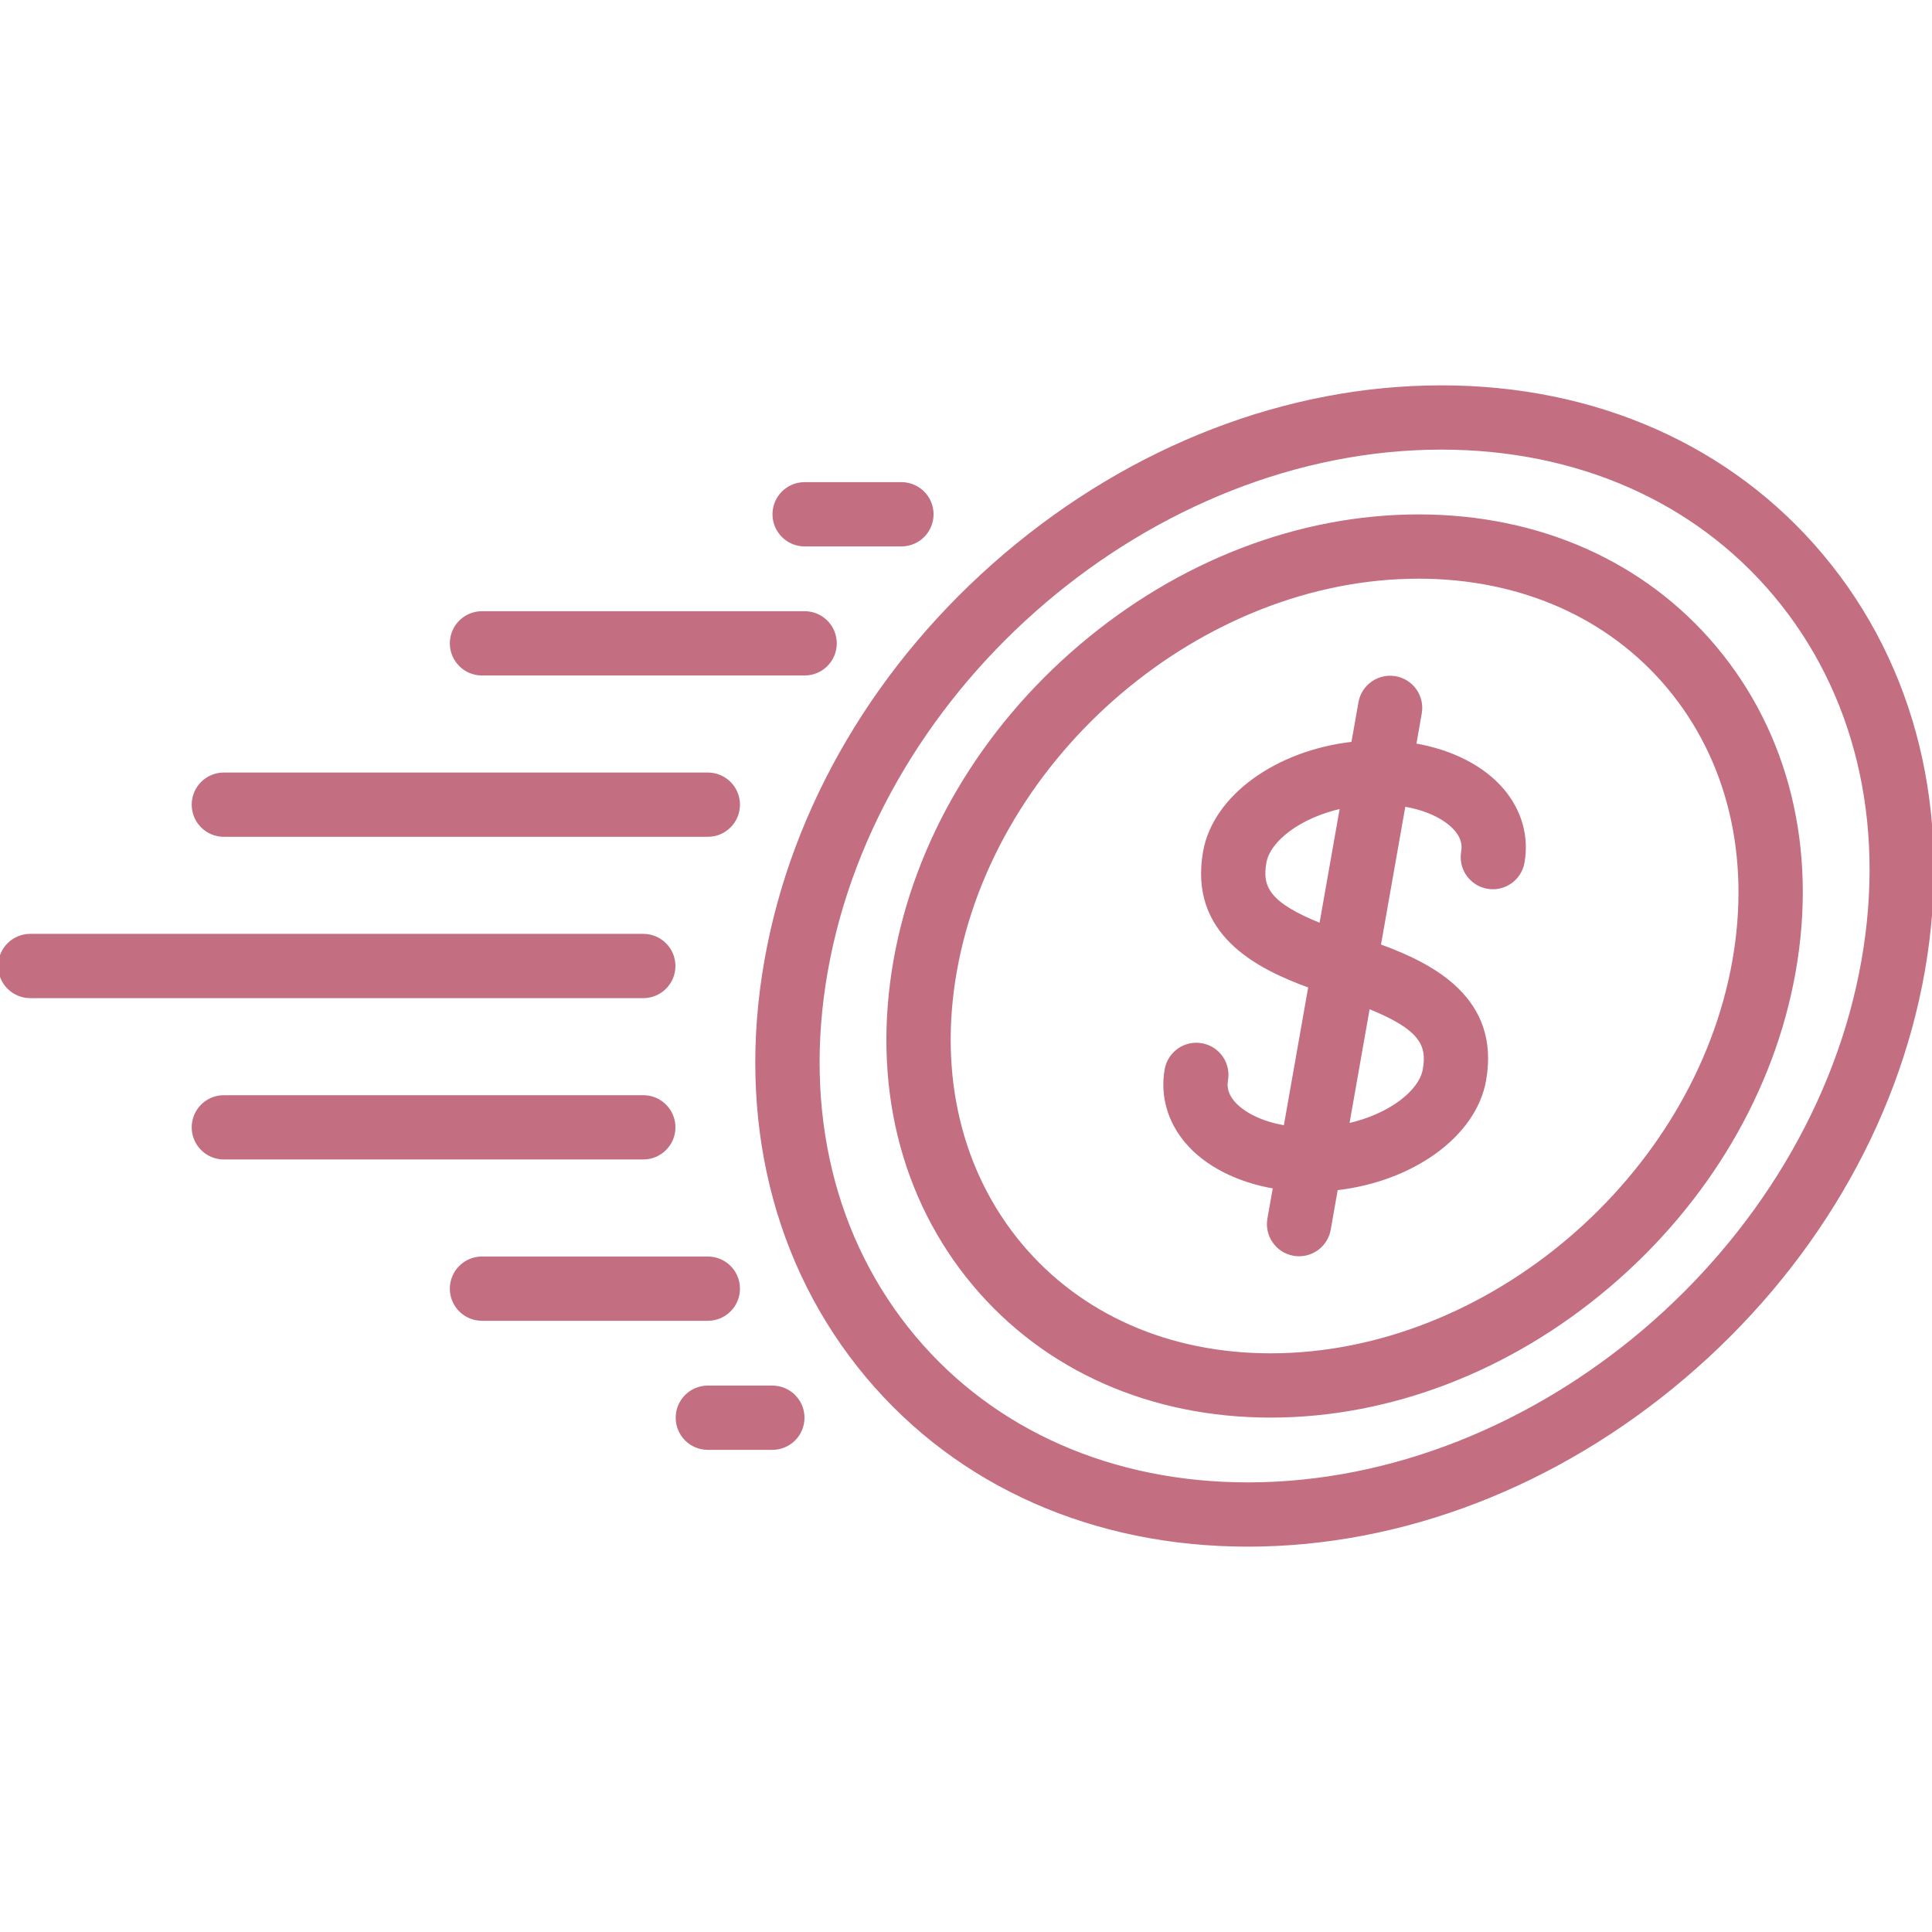
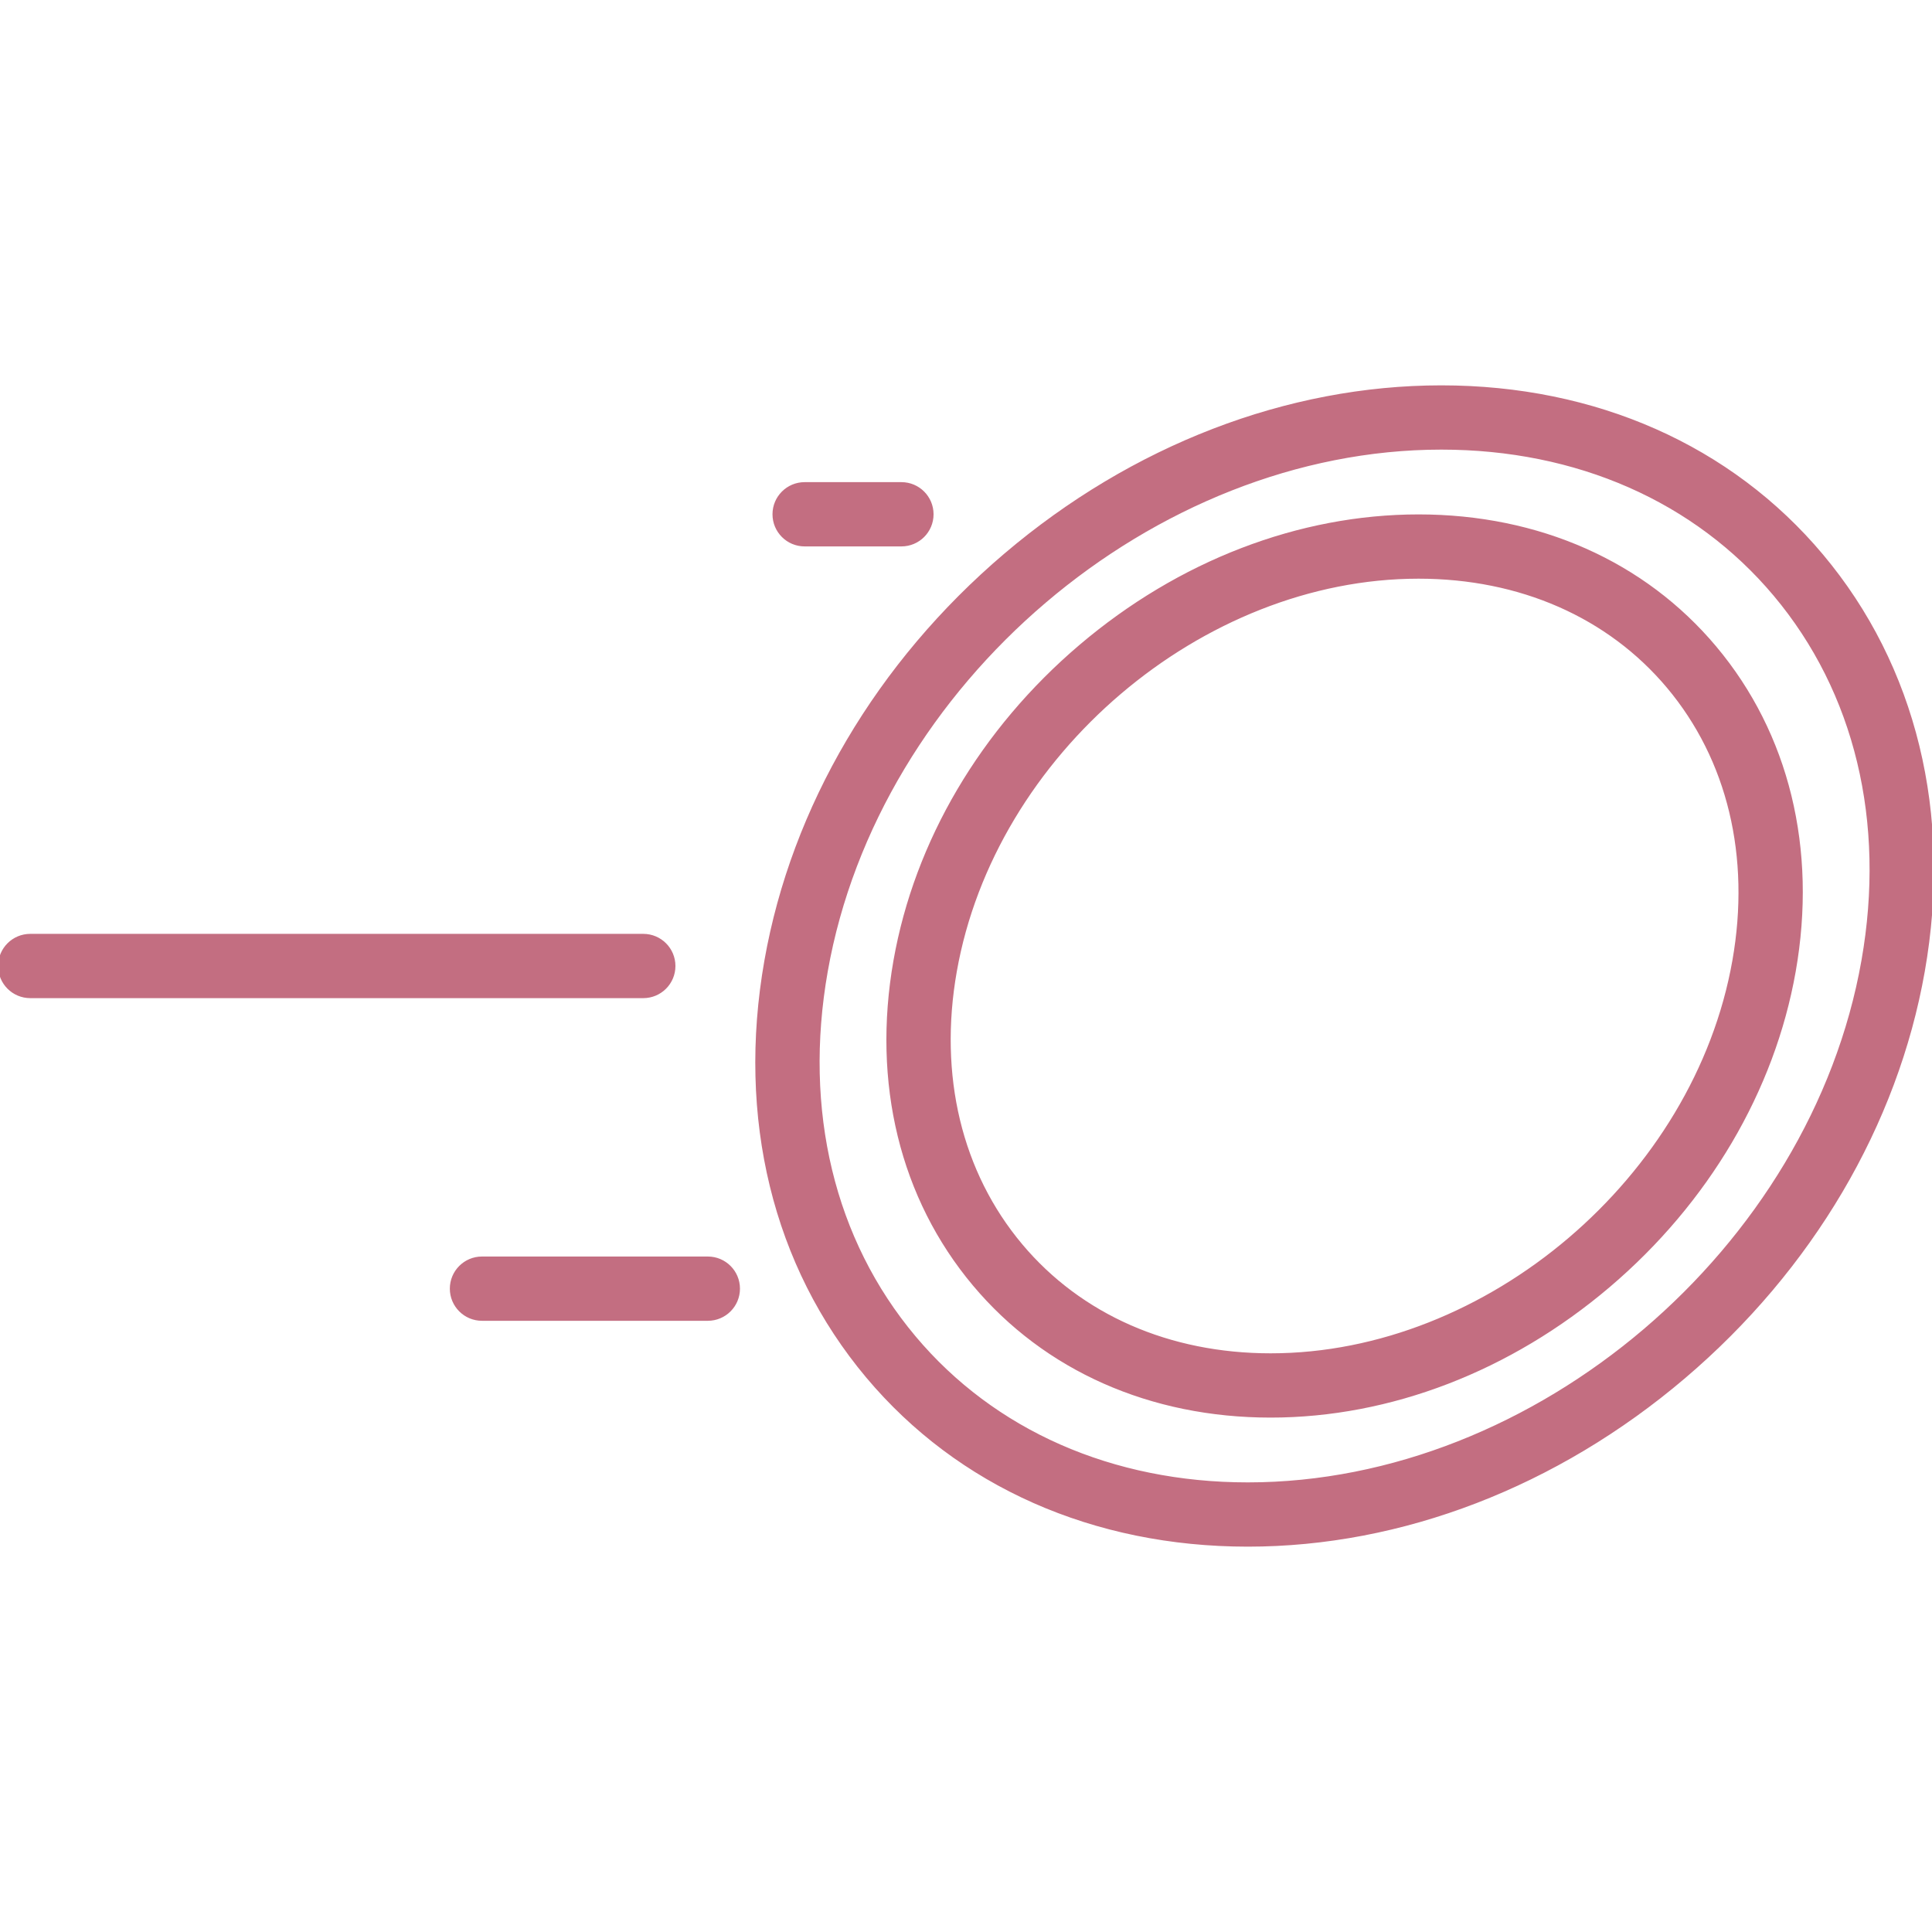
<svg xmlns="http://www.w3.org/2000/svg" fill="#c36e81" height="800px" width="800px" version="1.1" id="Layer_1" viewBox="0 0 512 512" xml:space="preserve" stroke="#c36e81">
  <g id="SVGRepo_bgCarrier" stroke-width="0" />
  <g id="SVGRepo_tracerCarrier" stroke-linecap="round" stroke-linejoin="round" />
  <g id="SVGRepo_iconCarrier">
    <g>
      <g>
        <path d="M482.728,147.271c-24.16-28.793-59.946-44.65-100.766-44.65c-40.728,0-81.742,15.798-115.487,44.484 c-33.716,28.662-56.232,66.84-63.403,107.503c-7.339,41.623,2.201,80.731,26.861,110.121c24.16,28.793,59.946,44.65,100.766,44.65 c40.728,0,81.742-15.798,115.487-44.484c33.716-28.662,56.232-66.84,63.403-107.502 C516.927,215.769,507.389,176.661,482.728,147.271z M493.8,254.608c-13.489,76.501-86.656,138.74-163.1,138.74 c-35.998,0-67.422-13.823-88.483-38.924c-21.562-25.696-29.856-60.156-23.353-97.03c13.489-76.501,86.656-138.74,163.1-138.74 c35.998,0,67.422,13.823,88.483,38.924C492.007,183.274,500.301,217.734,493.8,254.608z" />
      </g>
    </g>
    <g>
      <g>
        <path d="M454.432,171.643c-18.841-22.453-46.719-34.819-78.5-34.819c-31.592,0-63.39,12.24-89.535,34.467 c-26.117,22.201-43.561,51.791-49.121,83.317c-5.711,32.388,1.73,62.842,20.954,85.75c18.839,22.453,46.718,34.819,78.5,34.819 c31.592,0,63.39-12.24,89.535-34.467c26.117-22.201,43.561-51.791,49.121-83.317C481.096,225.005,473.655,194.553,454.432,171.643 z M459.597,254.608c-10.164,57.642-65.281,104.536-122.866,104.536c-26.961,0-50.478-10.331-66.219-29.092 c-16.124-19.216-22.32-45.02-17.446-72.659c10.164-57.642,65.281-104.536,122.866-104.536c26.961,0,50.477,10.331,66.219,29.092 C458.274,201.164,464.471,226.969,459.597,254.608z" />
      </g>
    </g>
    <g>
      <g>
-         <path d="M398.233,209.557c-5.176-6.17-13.59-10.429-23.441-12.093l1.495-8.478c0.768-4.361-2.143-8.519-6.503-9.286 c-4.356-0.773-8.518,2.143-9.286,6.502l-1.914,10.857c-20.031,2.217-36.675,14.02-39.262,28.69 c-3.791,21.505,13.698,30.466,27.923,35.615l-6.596,37.404c-7.003-1.131-11.69-3.948-13.941-6.631 c-1.564-1.864-2.144-3.789-1.774-5.886c0.768-4.361-2.143-8.519-6.503-9.286c-4.356-0.774-8.518,2.142-9.286,6.502 c-1.192,6.757,0.685,13.497,5.282,18.976c5.177,6.172,13.591,10.43,23.442,12.093l-1.495,8.478 c-0.768,4.361,2.143,8.519,6.503,9.286c0.47,0.083,0.938,0.123,1.401,0.123c3.817,0,7.2-2.737,7.885-6.625l1.914-10.857 c20.032-2.217,36.675-14.02,39.262-28.69c3.792-21.505-13.698-30.466-27.924-35.615l6.596-37.404 c7.003,1.131,11.69,3.948,13.941,6.631c1.564,1.864,2.144,3.789,1.774,5.886c-0.768,4.361,2.143,8.519,6.503,9.286 c4.359,0.776,8.518-2.143,9.286-6.502C404.707,221.776,402.83,215.036,398.233,209.557z M350.089,245.231 c-14.093-5.63-16.151-10.043-14.978-16.698c1.04-5.901,9.192-12.329,20.529-14.786L350.089,245.231z M377.551,283.467 c-1.04,5.901-9.192,12.329-20.53,14.786l5.552-31.485C376.666,272.4,378.724,276.812,377.551,283.467z" />
-       </g>
+         </g>
    </g>
    <g>
      <g>
        <path d="M170.481,247.984H8.016c-4.427,0-8.016,3.588-8.016,8.016s3.589,8.016,8.016,8.016h162.465 c4.427,0,8.016-3.589,8.016-8.016C178.497,251.573,174.908,247.984,170.481,247.984z" />
      </g>
    </g>
    <g>
      <g>
-         <path d="M187.583,205.231H59.321c-4.427,0-8.016,3.588-8.016,8.016c0,4.428,3.589,8.016,8.016,8.016h128.262 c4.427,0,8.016-3.588,8.016-8.016C195.599,208.819,192.01,205.231,187.583,205.231z" />
-       </g>
+         </g>
    </g>
    <g>
      <g>
-         <path d="M213.235,162.477h-85.508c-4.427,0-8.016,3.588-8.016,8.016s3.589,8.016,8.016,8.016h85.508 c4.427,0,8.016-3.588,8.016-8.016S217.662,162.477,213.235,162.477z" />
-       </g>
+         </g>
    </g>
    <g>
      <g>
        <path d="M238.887,128.274h-25.652c-4.427,0-8.016,3.588-8.016,8.016s3.589,8.016,8.016,8.016h25.652 c4.427,0,8.016-3.588,8.016-8.016C246.904,131.862,243.314,128.274,238.887,128.274z" />
      </g>
    </g>
    <g>
      <g>
-         <path d="M204.684,367.695h-17.102c-4.427,0-8.016,3.588-8.016,8.016s3.589,8.016,8.016,8.016h17.102 c4.427,0,8.016-3.588,8.016-8.016S209.111,367.695,204.684,367.695z" />
-       </g>
+         </g>
    </g>
    <g>
      <g>
        <path d="M187.583,333.492h-59.855c-4.427,0-8.016,3.588-8.016,8.016c0,4.428,3.589,8.016,8.016,8.016h59.855 c4.427,0,8.016-3.589,8.016-8.016C195.599,337.08,192.01,333.492,187.583,333.492z" />
      </g>
    </g>
    <g>
      <g>
-         <path d="M170.481,290.738H59.321c-4.427,0-8.016,3.588-8.016,8.016s3.589,8.016,8.016,8.016h111.16 c4.427,0,8.016-3.589,8.016-8.016C178.497,294.326,174.908,290.738,170.481,290.738z" />
-       </g>
+         </g>
    </g>
  </g>
</svg>